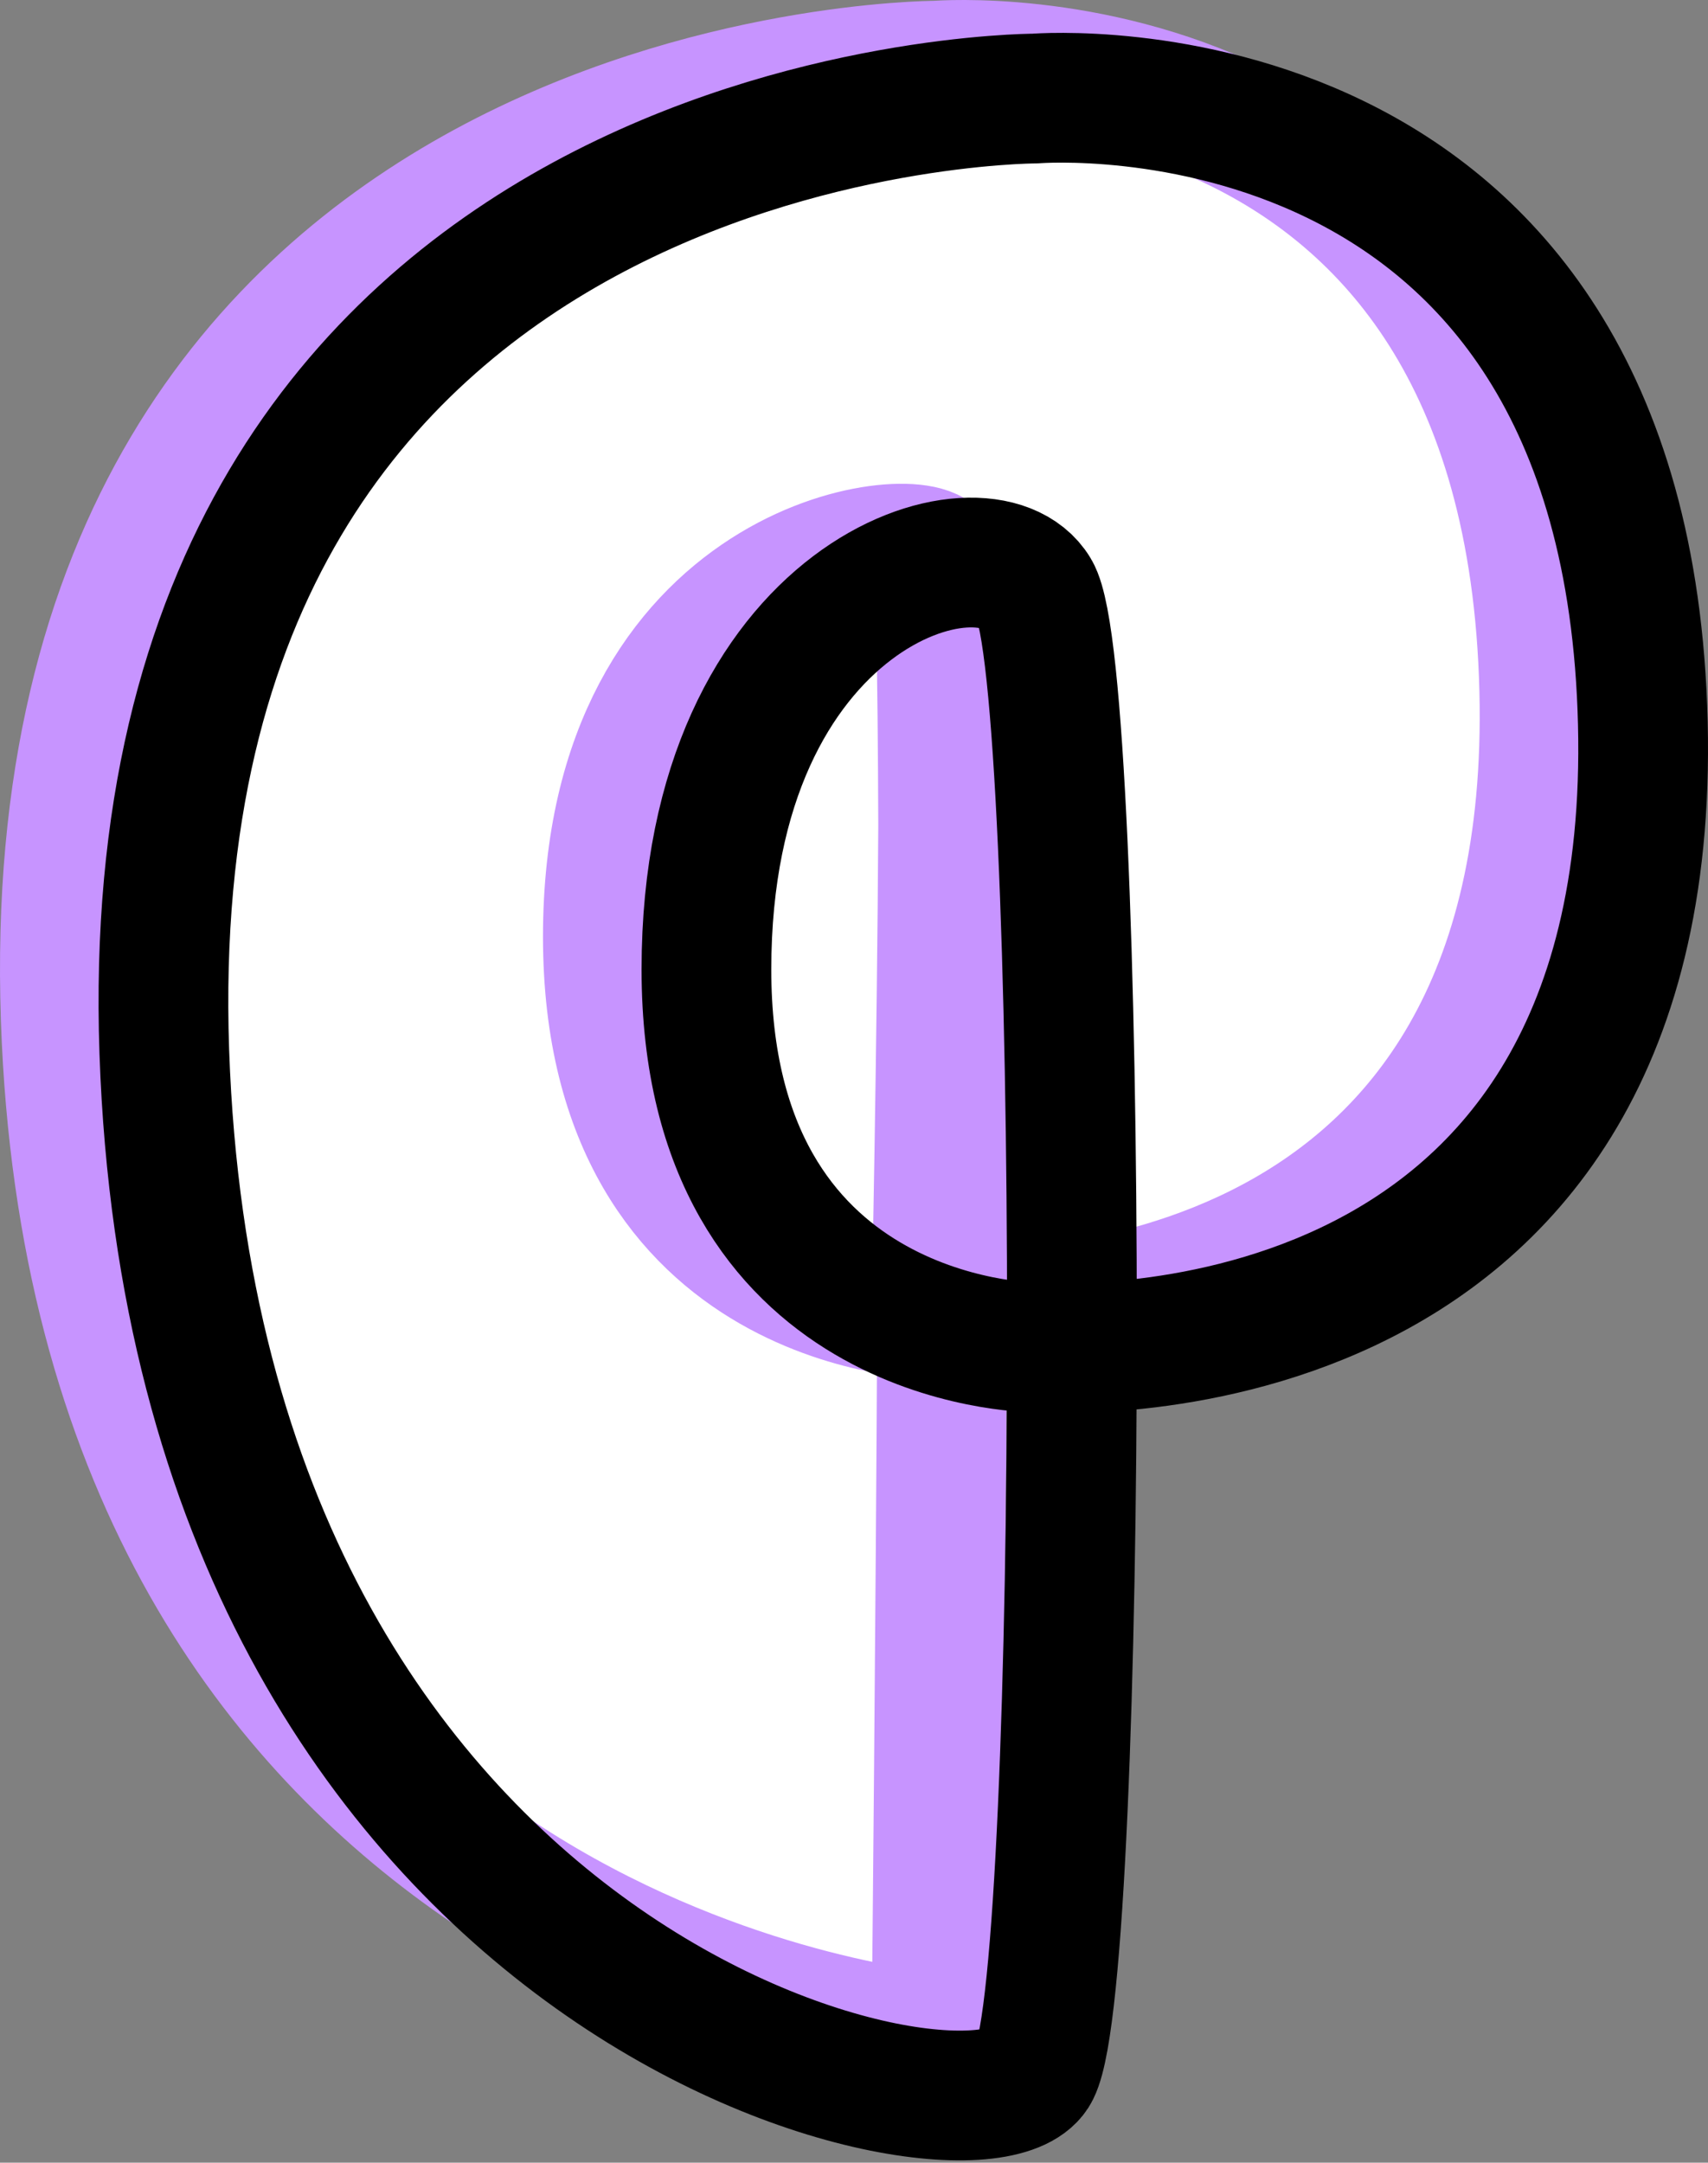
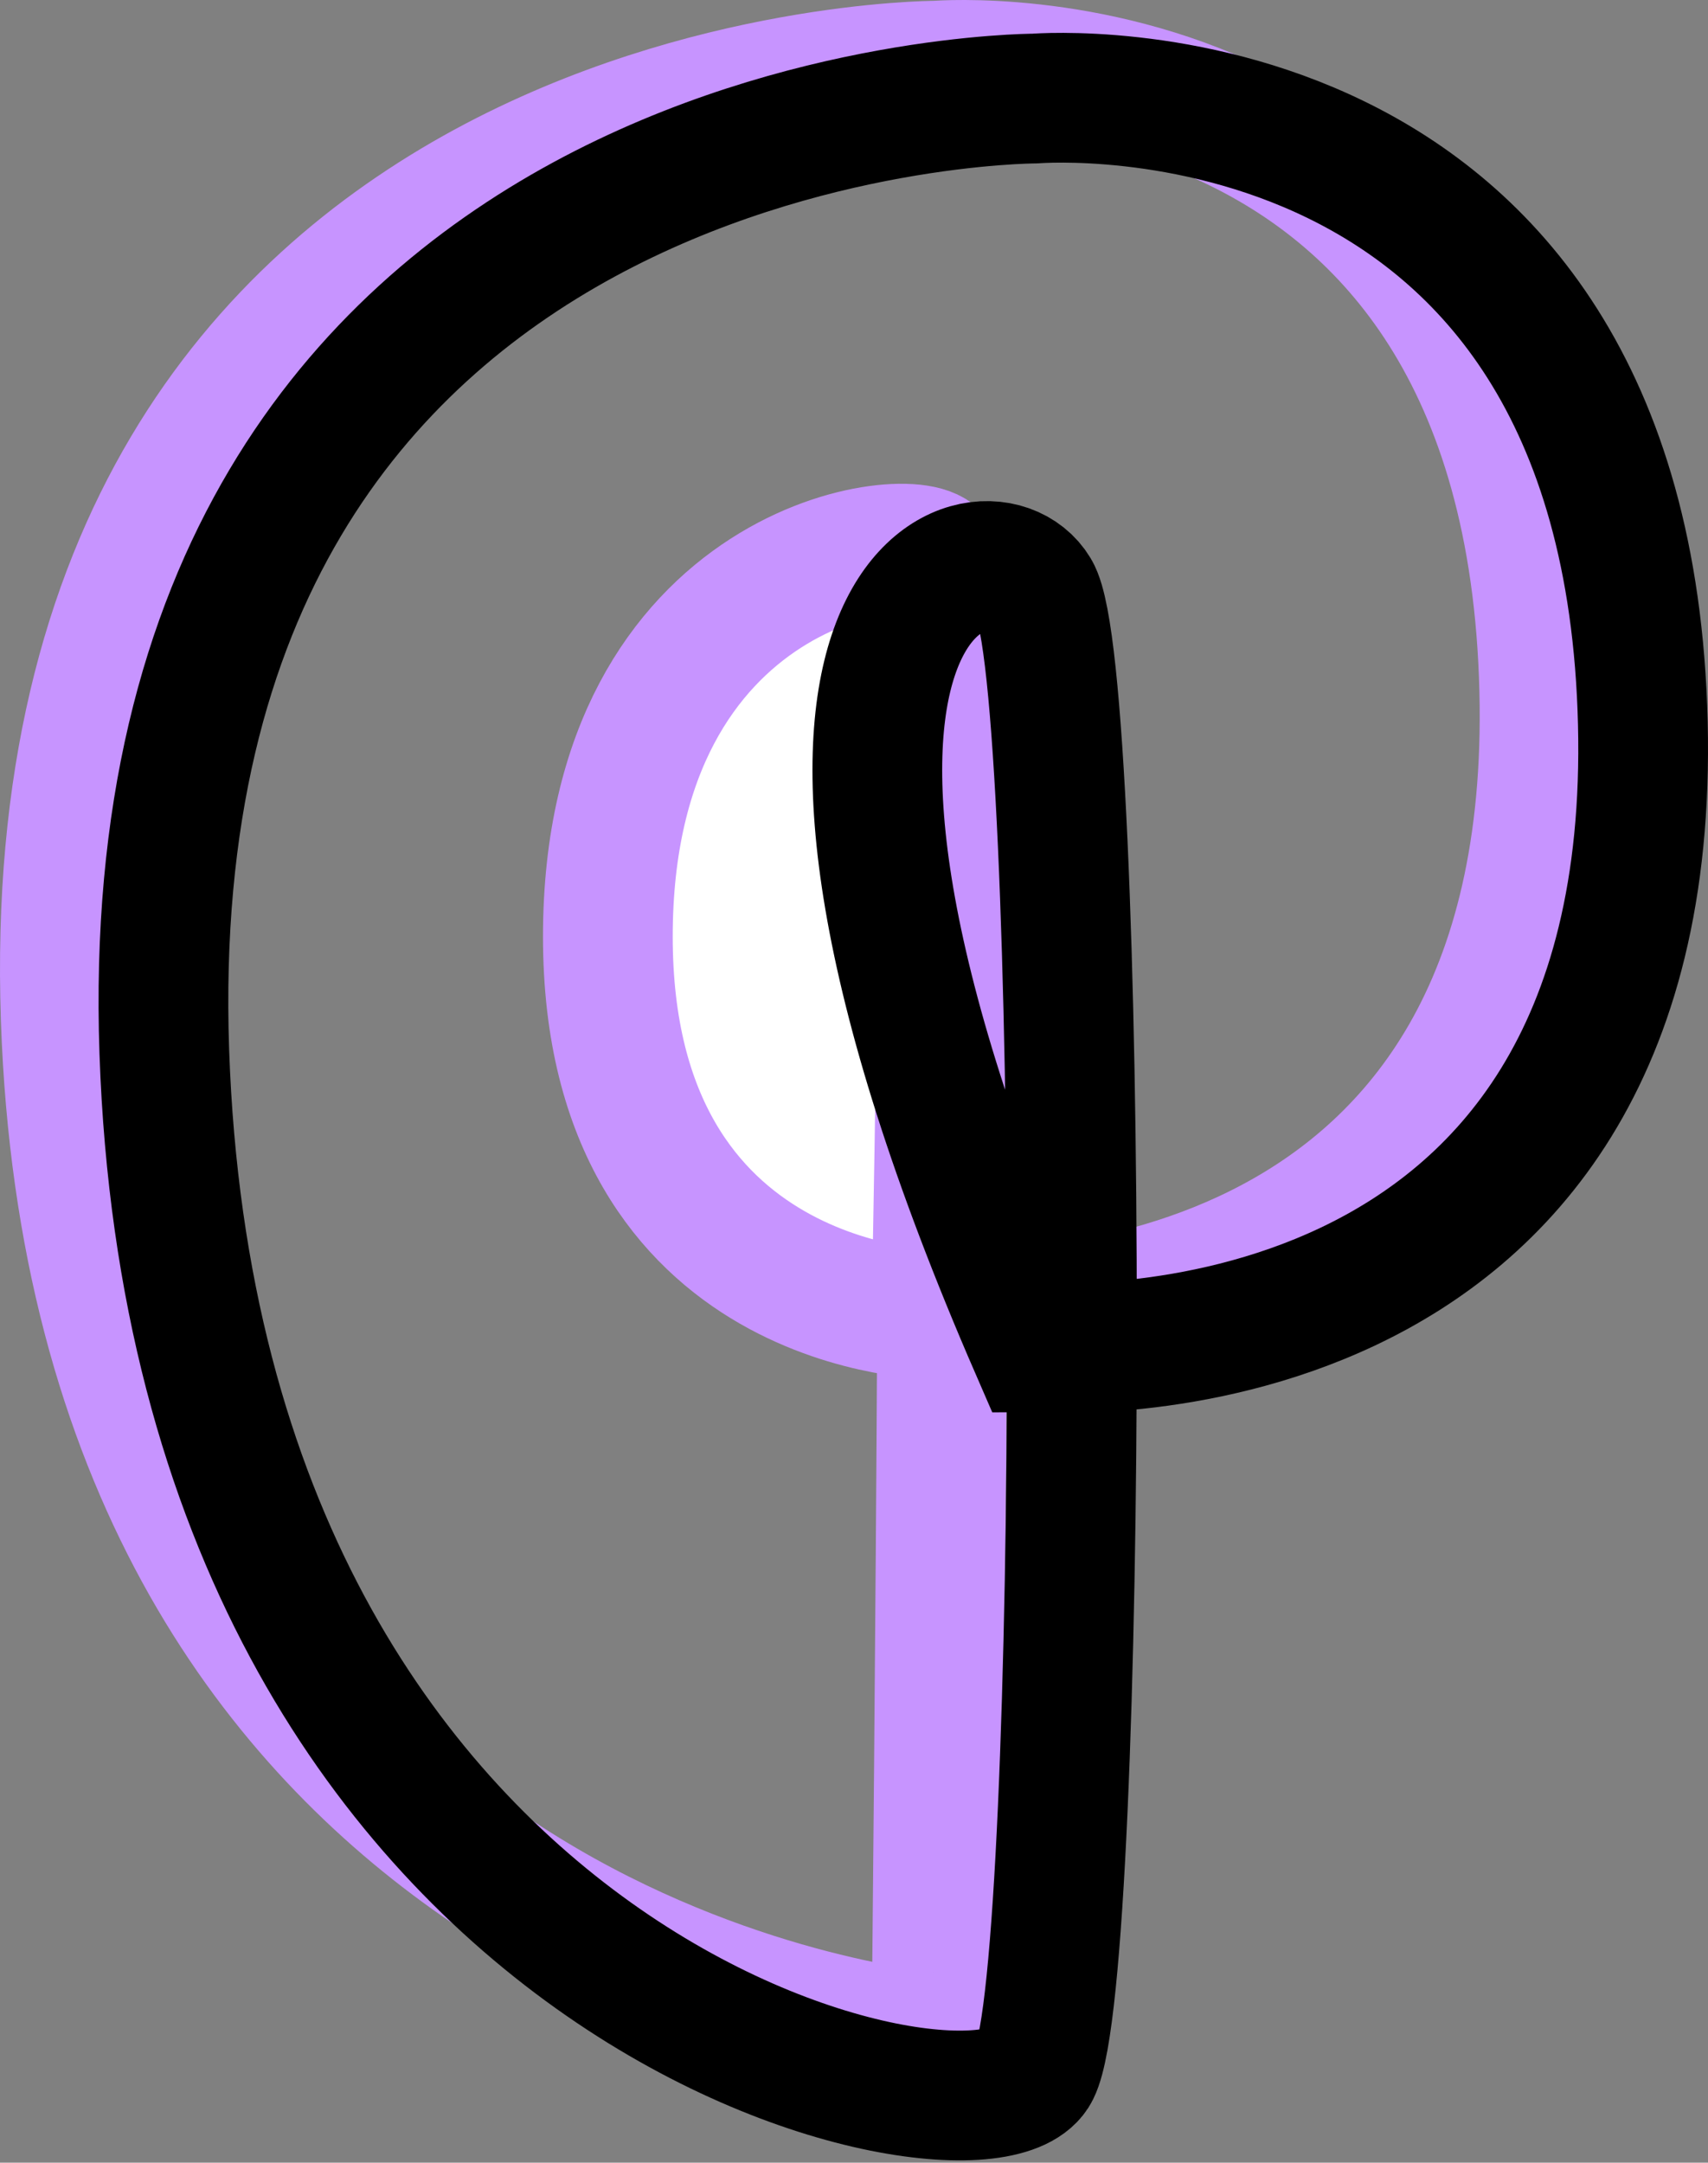
<svg xmlns="http://www.w3.org/2000/svg" width="158" height="200" viewBox="0 0 158 200" fill="none">
  <rect x="0" y="0" width="158" height="200" fill="#808080" stroke="none" />
  <path d="M86.624 51.665C85.024 48.551 56.23 51.665 56.23 86.618C56.23 121.571 86.624 121.571 86.624 121.571C86.624 121.571 87.142 96.425 87.246 76.296C87.192 61.683 87.013 51.665 86.624 51.665Z" fill="white" />
-   <path d="M142.852 63.822C141.345 2.03 87.524 6.004 86.635 6.073C86.607 6.076 86.644 6.074 86.617 6.074C85.72 6.077 3.058 6.552 6.081 94.216C8.913 176.342 76.391 187.225 85.589 188.328C86.164 188.397 86.629 187.965 86.635 187.386C86.695 181.496 86.992 151.749 87.155 121.601C86.808 121.585 86.624 121.571 86.624 121.571C86.624 121.571 56.23 121.571 56.23 86.618C56.23 51.665 85.024 48.551 86.624 51.665C87.2 51.665 87.315 62.863 87.246 76.296C87.292 89.089 87.243 105.403 87.155 121.601C92.957 121.872 144.286 122.611 142.852 63.822Z" fill="white" />
  <path d="M86.624 121.571C86.624 121.571 56.23 121.571 56.23 86.618C56.23 51.665 85.024 48.551 86.624 51.665M86.624 121.571C86.624 121.571 86.808 121.585 87.155 121.601M86.624 121.571C86.624 121.571 87.142 96.425 87.246 76.296M86.624 51.665C87.2 51.665 87.315 62.863 87.246 76.296M86.624 51.665C87.013 51.665 87.192 61.683 87.246 76.296M87.155 121.601C87.243 105.403 87.292 89.089 87.246 76.296M87.155 121.601C92.957 121.872 144.286 122.611 142.852 63.822C141.345 2.03 87.524 6.004 86.635 6.073C86.607 6.076 86.644 6.074 86.617 6.074C85.72 6.077 3.058 6.552 6.081 94.216C8.913 176.342 76.391 187.225 85.589 188.328C86.164 188.397 86.629 187.965 86.635 187.386C86.695 181.496 86.992 151.749 87.155 121.601Z" stroke="#C794FF" stroke-width="12" />
-   <path d="M151.971 66.862C153.479 128.707 96.596 124.674 95.751 124.611C95.725 124.609 95.75 124.61 95.724 124.61C94.889 124.603 65.348 124.116 65.348 89.657C65.348 54.704 91.182 47.106 95.742 54.704C100.302 62.303 100.302 182.358 95.742 191.476C91.182 200.594 18.238 185.397 15.199 97.255C12.176 9.592 94.838 9.116 95.735 9.114C95.762 9.114 95.725 9.115 95.753 9.113C96.642 9.043 150.463 5.069 151.971 66.862Z" stroke="black" stroke-width="12" />
+   <path d="M151.971 66.862C153.479 128.707 96.596 124.674 95.751 124.611C95.725 124.609 95.75 124.61 95.724 124.61C65.348 54.704 91.182 47.106 95.742 54.704C100.302 62.303 100.302 182.358 95.742 191.476C91.182 200.594 18.238 185.397 15.199 97.255C12.176 9.592 94.838 9.116 95.735 9.114C95.762 9.114 95.725 9.115 95.753 9.113C96.642 9.043 150.463 5.069 151.971 66.862Z" stroke="black" stroke-width="12" />
</svg>